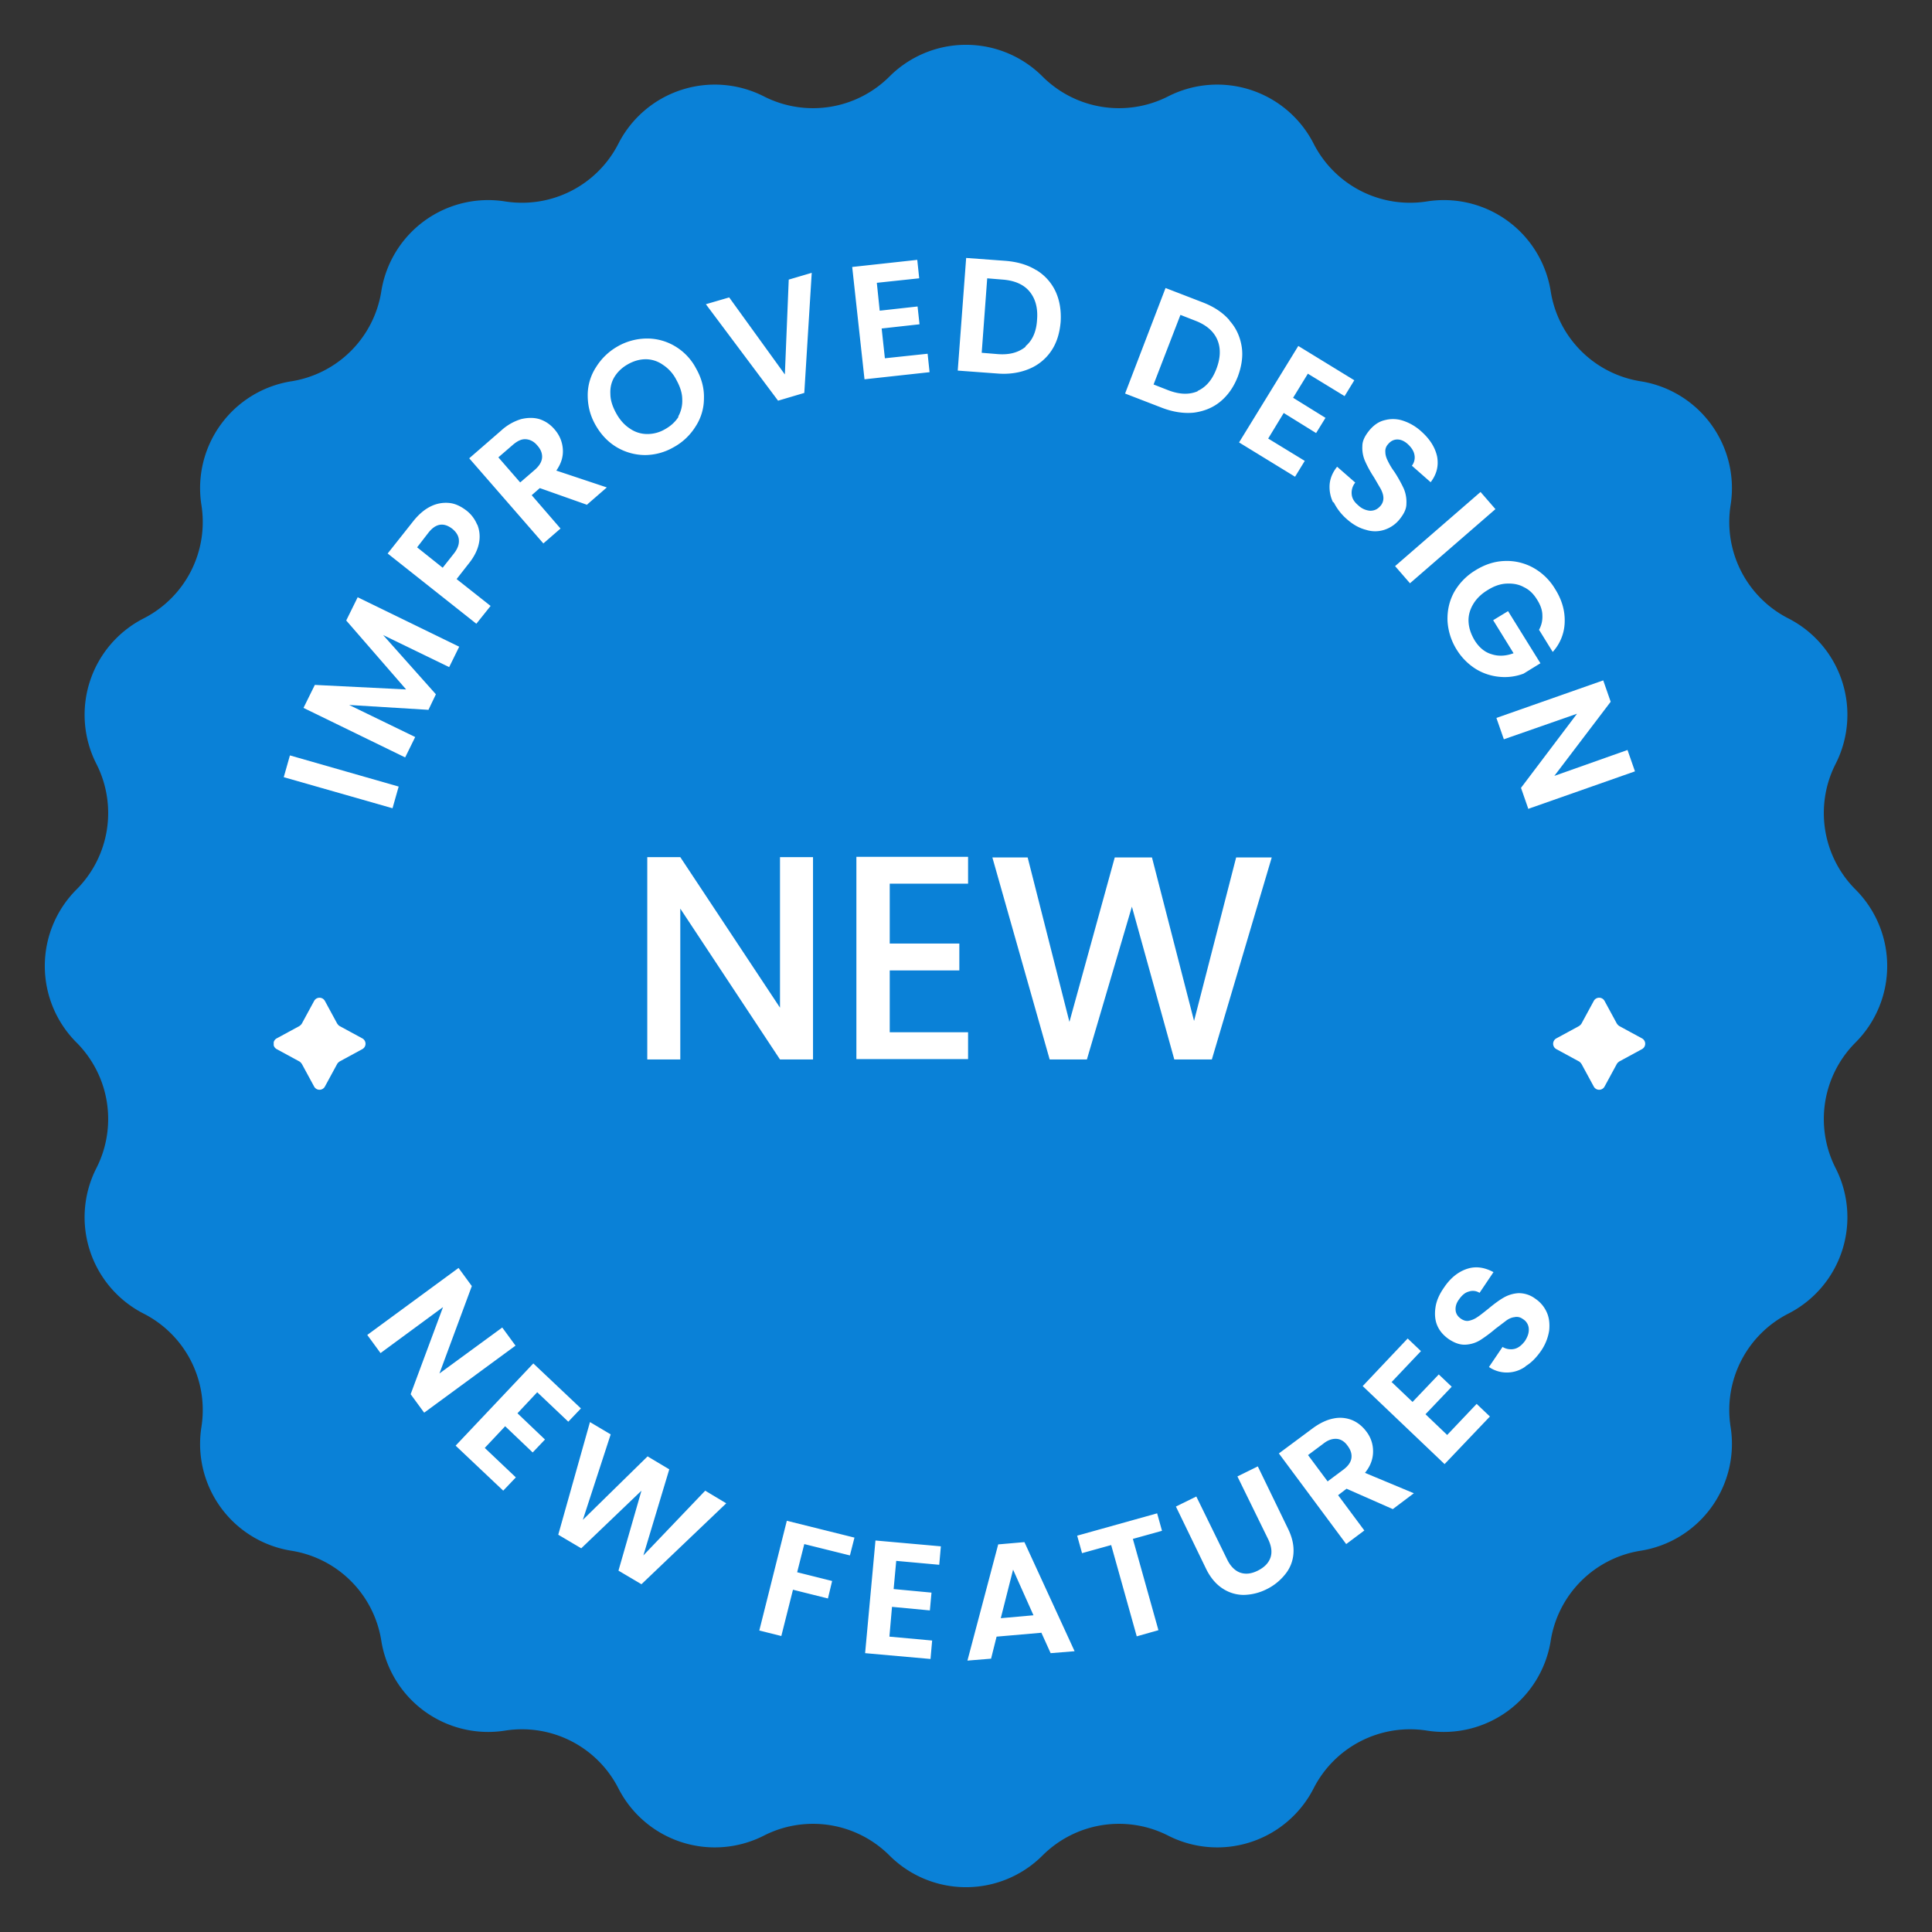
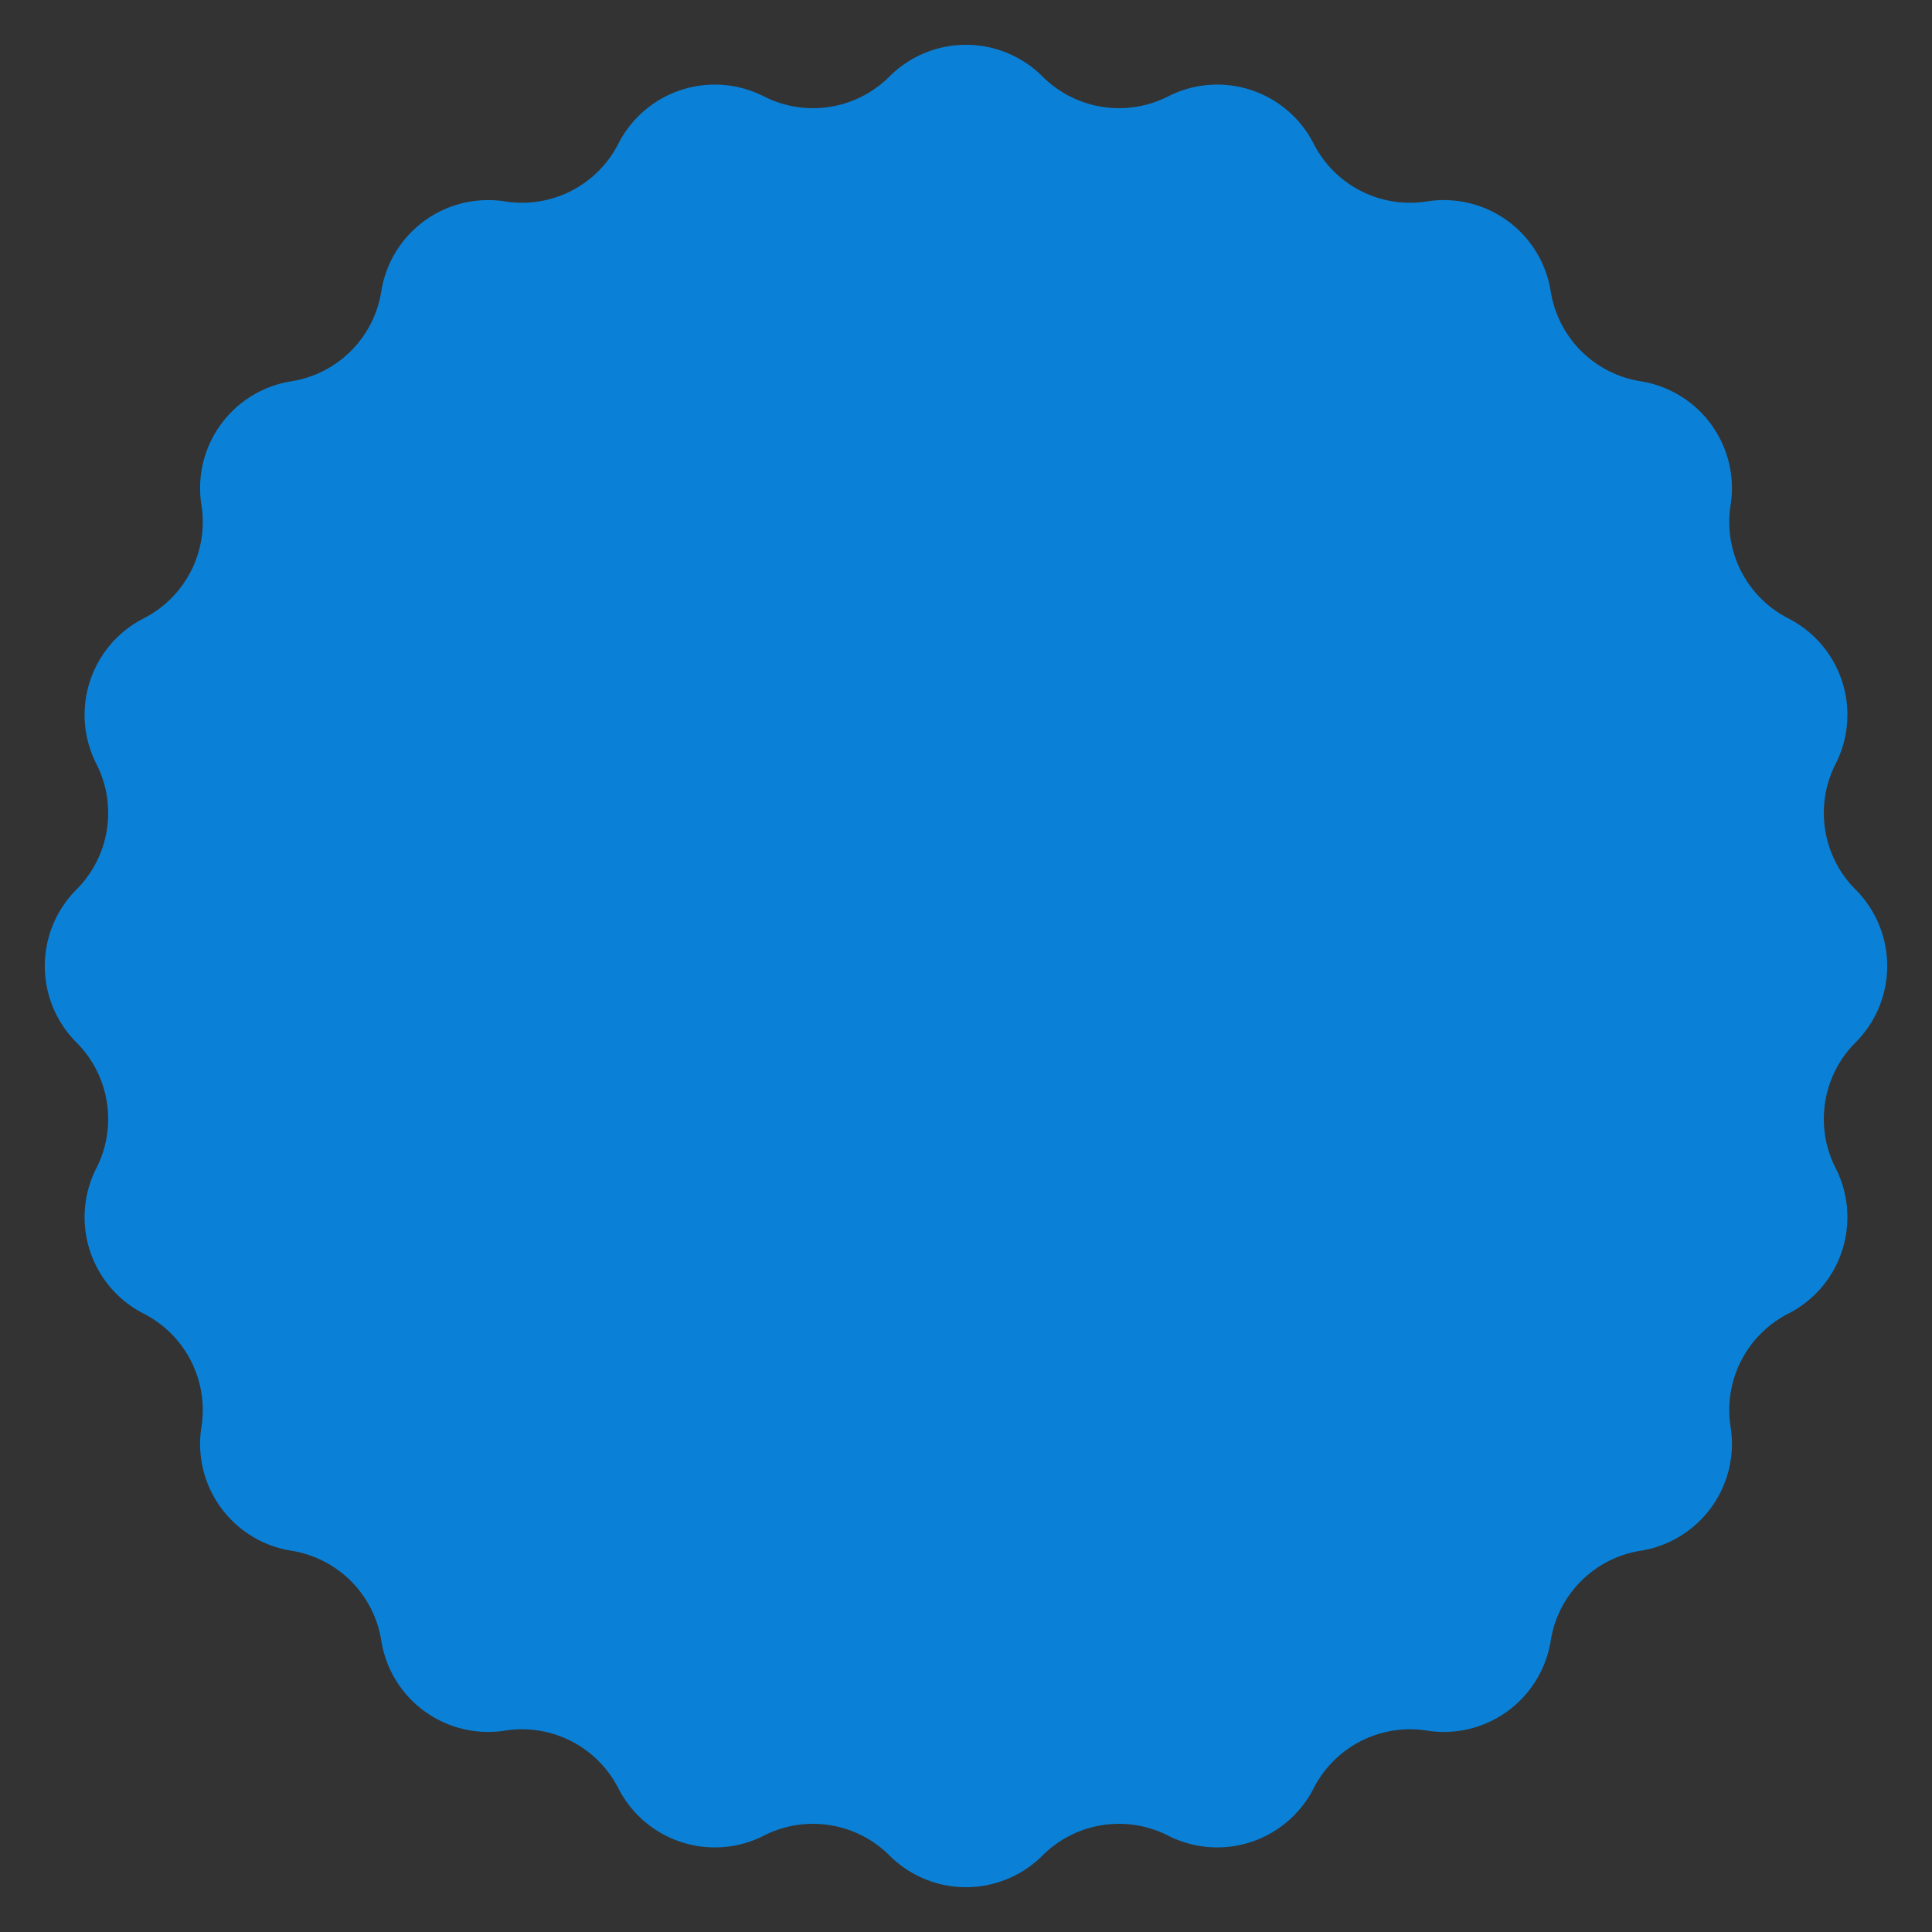
<svg xmlns="http://www.w3.org/2000/svg" fill="none" viewBox="0 0 120 120">
  <rect x="0" y="0" width="120" height="120" fill="#333333" stroke="none" />
  <path d="M115.249 64.752a6.72 6.72 0 0 0 0-9.503 6.72 6.72 0 0 1-1.236-7.802 6.72 6.72 0 0 0-2.937-9.038 6.72 6.72 0 0 1-3.585-7.038 6.72 6.72 0 0 0-5.586-7.688 6.72 6.72 0 0 1-5.587-5.586 6.72 6.72 0 0 0-7.688-5.586 6.72 6.72 0 0 1-7.038-3.587 6.72 6.72 0 0 0-9.038-2.937 6.72 6.72 0 0 1-7.802-1.236 6.72 6.72 0 0 0-9.503 0 6.72 6.72 0 0 1-7.802 1.236 6.72 6.72 0 0 0-9.038 2.937 6.72 6.72 0 0 1-7.038 3.587 6.72 6.72 0 0 0-7.688 5.586 6.72 6.72 0 0 1-5.586 5.586 6.72 6.72 0 0 0-5.586 7.688 6.72 6.72 0 0 1-3.587 7.038 6.721 6.721 0 0 0-2.937 9.038 6.72 6.72 0 0 1-1.236 7.802 6.72 6.72 0 0 0 0 9.503 6.72 6.72 0 0 1 1.236 7.802 6.72 6.72 0 0 0 2.937 9.038 6.72 6.72 0 0 1 3.587 7.038 6.72 6.72 0 0 0 5.586 7.688 6.72 6.72 0 0 1 5.586 5.587 6.72 6.72 0 0 0 7.688 5.586 6.72 6.72 0 0 1 7.038 3.585 6.72 6.72 0 0 0 9.038 2.937 6.72 6.72 0 0 1 7.802 1.236 6.72 6.72 0 0 0 9.503 0 6.72 6.72 0 0 1 7.802-1.236 6.72 6.72 0 0 0 9.038-2.937 6.72 6.72 0 0 1 7.038-3.585 6.721 6.721 0 0 0 7.688-5.586 6.72 6.72 0 0 1 5.587-5.587 6.721 6.721 0 0 0 5.586-7.688 6.72 6.72 0 0 1 3.585-7.038 6.72 6.72 0 0 0 2.937-9.038 6.72 6.72 0 0 1 1.236-7.802z" fill="#0a81d7" />
  <g fill="#fff" clip-path="url(#a)">
-     <path d="m26.33 87.722-.824-1.126 2.011-5.409-3.881 2.855-.824-1.126 5.67-4.162.824 1.126-2.011 5.429 3.901-2.855.824 1.126-5.67 4.162-.02-.02zm7.017-1.227-1.206 1.287 1.709 1.629-.764.804-1.709-1.629-1.267 1.347 1.93 1.83-.784.824-2.956-2.795 4.826-5.107 2.956 2.795-.784.824-1.93-1.83-.02.02zm11.763 6.877-5.268 5.027-1.428-.844 1.428-4.966-3.74 3.579-1.428-.844 1.97-6.997 1.287.764-1.729 5.308 4.021-3.941 1.347.804-1.609 5.348 3.84-4.021 1.307.784zm7.962 2.132-.282 1.106-2.835-.704-.442 1.749 2.172.543-.261 1.086-2.171-.543-.724 2.875-1.367-.342 1.709-6.816 4.202 1.046zm2.594 1.446-.161 1.749 2.352.221-.101 1.106-2.352-.222-.161 1.85 2.654.242-.101 1.146-4.062-.362.643-6.997 4.062.362-.101 1.146-2.654-.241h-.02zm9.008 4.464-2.775.241-.342 1.368-1.468.12L62 95.925l1.629-.141 3.116 6.776-1.488.121-.583-1.287v.02zm-.483-1.086-1.267-2.835-.764 3.016 2.031-.181zm7.681-6.333.302 1.086-1.81.503 1.588 5.67-1.347.382-1.588-5.67-1.81.503-.302-1.086 4.966-1.387zm2.433-1.045 1.91 3.901c.201.422.483.704.804.824.342.121.704.081 1.106-.121s.664-.463.784-.804.06-.724-.141-1.146l-1.91-3.901 1.267-.623 1.89 3.901c.261.543.362 1.046.322 1.528a2.29 2.29 0 0 1-.523 1.287 3.36 3.36 0 0 1-1.166.925 3.297 3.297 0 0 1-1.408.342 2.38 2.38 0 0 1-1.307-.402c-.402-.261-.744-.664-1.005-1.186l-1.89-3.901 1.267-.623zm12.205.784-2.875-1.267-.523.402 1.629 2.192-1.126.844-4.182-5.63 2.111-1.568c.442-.322.865-.523 1.287-.603a1.98 1.98 0 0 1 1.146.1c.342.141.643.382.885.704a1.99 1.99 0 0 1 .422 1.247c0 .463-.161.905-.503 1.327l3.036 1.267-1.307.985zm-4.041-1.729.945-.704c.302-.221.483-.463.523-.724s-.04-.523-.241-.784c-.181-.261-.422-.402-.663-.422-.261-.02-.543.06-.844.302l-.945.704 1.227 1.649v-.02zm4-6.134 1.267 1.206 1.629-1.709.804.764-1.629 1.709 1.347 1.287 1.83-1.93.824.784-2.815 2.956-5.087-4.846 2.795-2.956.824.784-1.83 1.93.04.02zm8.265-.984a1.97 1.97 0 0 1-1.126.362 1.95 1.95 0 0 1-1.126-.342l.844-1.247a.99.99 0 0 0 .744.121c.241-.06.442-.221.643-.483.181-.281.261-.523.241-.784a.744.744 0 0 0-.362-.583c-.161-.121-.342-.161-.523-.121-.181.02-.362.1-.523.221l-.663.503a8.69 8.69 0 0 1-.945.704 1.92 1.92 0 0 1-.905.281c-.342.02-.684-.101-1.046-.342-.342-.241-.583-.523-.724-.865s-.161-.724-.1-1.126.241-.804.523-1.207c.402-.603.885-.985 1.428-1.166s1.086-.101 1.649.201l-.865 1.287a.766.766 0 0 0-.663-.081c-.241.06-.442.241-.623.503-.161.221-.221.442-.201.663s.141.402.362.543c.161.101.322.141.483.101a1.38 1.38 0 0 0 .503-.221c.161-.101.382-.282.663-.503.362-.302.684-.543.965-.704a2.07 2.07 0 0 1 .925-.281 1.7 1.7 0 0 1 1.046.342 1.99 1.99 0 0 1 .704.824c.161.342.201.724.161 1.146a3.04 3.04 0 0 1-.503 1.267c-.281.402-.583.724-.945.945l-.04.04zM18.026 46.925l6.736 1.93-.382 1.347-6.756-1.93.382-1.347h.02zm4.182-9.833 6.314 3.076-.623 1.267-4.102-1.991 3.277 3.68-.462.965-4.926-.302 4.102 1.991-.623 1.267-6.314-3.076.704-1.428 5.67.282-3.72-4.283.704-1.428v-.02zm7.44-4.503a1.98 1.98 0 0 1 .101 1.146c-.081.422-.302.865-.664 1.307l-.724.925 2.111 1.669-.885 1.106-5.509-4.363 1.609-2.031c.342-.422.704-.724 1.086-.905a2.11 2.11 0 0 1 1.146-.201c.382.04.724.221 1.046.463a2.13 2.13 0 0 1 .664.865l.02.02zm-1.146.945c-.02-.261-.161-.483-.402-.684-.543-.422-1.046-.342-1.508.261l-.684.885 1.588 1.267.684-.865c.241-.302.342-.583.322-.845v-.02zm7.982-2.172-2.956-1.046-.503.442 1.79 2.071-1.066.925-4.605-5.288 1.991-1.729a3.21 3.21 0 0 1 1.227-.704c.422-.101.804-.101 1.146 0 .362.121.664.322.925.623.302.342.483.744.523 1.206s-.08.905-.402 1.367l3.137 1.046-1.227 1.066.02.02zm-4.162-1.407.885-.764c.282-.241.442-.503.462-.764s-.08-.523-.302-.764c-.201-.241-.442-.362-.704-.382s-.523.101-.824.362l-.885.764 1.347 1.548h.02zm7.761-1.69a3.495 3.495 0 0 1-1.769-.483c-.543-.322-.985-.784-1.327-1.387s-.483-1.206-.483-1.85a3.18 3.18 0 0 1 .523-1.749 3.76 3.76 0 0 1 1.347-1.287 3.7 3.7 0 0 1 1.81-.483 3.37 3.37 0 0 1 1.749.483 3.49 3.49 0 0 1 1.307 1.387c.342.603.503 1.227.483 1.85a3.18 3.18 0 0 1-.523 1.749 3.66 3.66 0 0 1-1.367 1.287 3.59 3.59 0 0 1-1.81.483h.06zm2.031-2.373a1.98 1.98 0 0 0 .261-1.086c0-.402-.141-.804-.362-1.206a2.43 2.43 0 0 0-.844-.945 1.855 1.855 0 0 0-1.046-.342c-.382 0-.744.101-1.106.302s-.643.463-.844.784-.282.684-.261 1.066c0 .402.141.804.362 1.206s.503.724.845.945a1.87 1.87 0 0 0 1.066.342 2.15 2.15 0 0 0 1.126-.302c.362-.201.643-.463.844-.784l-.04.02zm8.304-8.947-.462 7.46-1.629.482-4.484-5.992 1.448-.422 3.458 4.785.241-5.891 1.428-.422zm4.041.603.181 1.749 2.352-.261.121 1.106-2.352.261.201 1.85 2.654-.282.121 1.146-4.041.442-.764-6.977 4.041-.442.121 1.146-2.654.282.02-.02zm9.893-.783a3.08 3.08 0 0 1 1.206 1.327c.261.563.362 1.186.322 1.89-.06.704-.241 1.307-.583 1.81a3.06 3.06 0 0 1-1.387 1.126c-.583.241-1.247.342-1.97.281l-2.453-.181.523-6.997 2.453.181c.724.06 1.367.241 1.91.583l-.02-.02zm-.663 4.745c.442-.362.684-.925.724-1.649.06-.724-.1-1.307-.462-1.749s-.925-.684-1.649-.744l-.985-.081-.342 4.625.985.081c.744.06 1.307-.101 1.749-.462l-.02-.02zm12.667-1.61c.422.462.663 1.005.764 1.609s0 1.247-.241 1.89c-.261.664-.623 1.166-1.086 1.548s-1.025.603-1.649.684c-.623.06-1.287-.04-1.971-.302l-2.292-.885 2.513-6.555 2.292.885c.684.261 1.247.623 1.669 1.106v.02zm-1.971 4.383c.523-.241.905-.684 1.166-1.367s.281-1.287.06-1.81-.684-.925-1.367-1.186l-.925-.362-1.669 4.323.925.362c.684.261 1.287.281 1.81.06v-.02zm6.857-1.085-.925 1.508 2.011 1.247-.583.945-2.011-1.247-.965 1.588 2.272 1.387-.603.985-3.478-2.131 3.679-5.992 3.479 2.131-.603.985-2.272-1.387v-.02zm1.568 8.023a2.167 2.167 0 0 1-.221-1.166c.04-.382.201-.744.462-1.066l1.126.985a1 1 0 0 0-.221.724c.02.261.161.483.402.684a1.2 1.2 0 0 0 .744.342c.241 0 .442-.08.623-.282a.73.73 0 0 0 .201-.503c0-.181-.06-.362-.161-.563l-.422-.724a6.95 6.95 0 0 1-.563-1.026 2.043 2.043 0 0 1-.161-.925c0-.342.181-.664.462-1.005.282-.322.583-.523.945-.603a1.96 1.96 0 0 1 1.126.04 3.13 3.13 0 0 1 1.126.663c.543.483.865 1.005.985 1.568.101.563-.02 1.086-.402 1.588l-1.166-1.026a.832.832 0 0 0 .161-.663c-.04-.241-.181-.462-.422-.684-.201-.181-.422-.282-.643-.282s-.422.101-.583.302a.617.617 0 0 0-.161.482c0 .181.06.362.141.523a4.26 4.26 0 0 0 .422.704 8.4 8.4 0 0 1 .583 1.046 2.13 2.13 0 0 1 .161.945c0 .342-.181.663-.463 1.005a2 2 0 0 1-.905.603 1.853 1.853 0 0 1-1.146 0c-.402-.101-.804-.322-1.186-.663a3.393 3.393 0 0 1-.824-1.066l-.02.04zm10.074.402-5.308 4.605-.925-1.066 5.308-4.605.925 1.066zm2.694 7.521a1.66 1.66 0 0 0 .221-.925c0-.322-.121-.643-.322-.965-.221-.362-.483-.623-.824-.784-.322-.181-.684-.241-1.086-.221s-.784.161-1.166.402c-.402.241-.704.543-.905.885s-.302.704-.281 1.086.141.744.362 1.126c.281.462.643.764 1.066.885.422.141.885.121 1.367-.06l-1.267-2.051.925-.563 2.011 3.237-1.046.644a3.3 3.3 0 0 1-1.468.201 3.408 3.408 0 0 1-1.488-.483 3.72 3.72 0 0 1-1.186-1.186 3.77 3.77 0 0 1-.583-1.81c-.02-.623.1-1.206.402-1.769a3.75 3.75 0 0 1 1.327-1.367c.583-.362 1.186-.563 1.83-.583a3.395 3.395 0 0 1 1.769.422 3.64 3.64 0 0 1 1.347 1.307c.422.664.623 1.347.603 2.051a2.85 2.85 0 0 1-.744 1.87l-.844-1.367-.02.02zm-.644 11.118-.462-1.327 3.479-4.604-4.544 1.588-.463-1.327 6.635-2.332.463 1.327-3.499 4.605 4.544-1.609.463 1.327-6.636 2.332.02.02zM21.102 63.734l1.407.764a.38.38 0 0 1 0 .663l-1.407.764s-.121.08-.161.161l-.764 1.407a.38.38 0 0 1-.663 0l-.764-1.407s-.08-.121-.161-.161l-1.407-.764a.38.38 0 0 1 0-.663l1.407-.764s.121-.08.161-.161l.764-1.408a.38.38 0 0 1 .663 0l.764 1.408s.08.121.161.161zm79.482 0 1.408.764a.38.38 0 0 1 0 .663l-1.408.764s-.12.08-.161.161l-.764 1.407a.38.38 0 0 1-.664 0l-.764-1.407s-.081-.121-.161-.161l-1.407-.764a.38.38 0 0 1 0-.663l1.407-.764s.121-.08.161-.161l.764-1.408a.38.38 0 0 1 .664 0l.764 1.408a.57.57 0 0 0 .161.161zm-50.086 2.071h-2.051l-6.193-9.37v9.37h-2.051V53.238h2.051l6.193 9.35v-9.35h2.051v12.567zm4.765-10.878v3.679h4.323v1.669h-4.323v3.84h4.866v1.669h-6.937V53.218h6.937v1.669h-4.866v.04zm23.727-1.669-3.72 12.547h-2.332l-2.634-9.49-2.795 9.49h-2.312l-3.559-12.547h2.192l2.594 10.214 2.815-10.214h2.312l2.614 10.154 2.614-10.154h2.212z" />
+     <path d="m26.33 87.722-.824-1.126 2.011-5.409-3.881 2.855-.824-1.126 5.67-4.162.824 1.126-2.011 5.429 3.901-2.855.824 1.126-5.67 4.162-.02-.02zm7.017-1.227-1.206 1.287 1.709 1.629-.764.804-1.709-1.629-1.267 1.347 1.93 1.83-.784.824-2.956-2.795 4.826-5.107 2.956 2.795-.784.824-1.93-1.83-.02.02zm11.763 6.877-5.268 5.027-1.428-.844 1.428-4.966-3.74 3.579-1.428-.844 1.97-6.997 1.287.764-1.729 5.308 4.021-3.941 1.347.804-1.609 5.348 3.84-4.021 1.307.784zm7.962 2.132-.282 1.106-2.835-.704-.442 1.749 2.172.543-.261 1.086-2.171-.543-.724 2.875-1.367-.342 1.709-6.816 4.202 1.046zm2.594 1.446-.161 1.749 2.352.221-.101 1.106-2.352-.222-.161 1.85 2.654.242-.101 1.146-4.062-.362.643-6.997 4.062.362-.101 1.146-2.654-.241h-.02zm9.008 4.464-2.775.241-.342 1.368-1.468.12L62 95.925l1.629-.141 3.116 6.776-1.488.121-.583-1.287v.02zm-.483-1.086-1.267-2.835-.764 3.016 2.031-.181zm7.681-6.333.302 1.086-1.81.503 1.588 5.67-1.347.382-1.588-5.67-1.81.503-.302-1.086 4.966-1.387zm2.433-1.045 1.91 3.901c.201.422.483.704.804.824.342.121.704.081 1.106-.121s.664-.463.784-.804.06-.724-.141-1.146l-1.91-3.901 1.267-.623 1.89 3.901c.261.543.362 1.046.322 1.528a2.29 2.29 0 0 1-.523 1.287 3.36 3.36 0 0 1-1.166.925 3.297 3.297 0 0 1-1.408.342 2.38 2.38 0 0 1-1.307-.402c-.402-.261-.744-.664-1.005-1.186l-1.89-3.901 1.267-.623zm12.205.784-2.875-1.267-.523.402 1.629 2.192-1.126.844-4.182-5.63 2.111-1.568c.442-.322.865-.523 1.287-.603a1.98 1.98 0 0 1 1.146.1c.342.141.643.382.885.704a1.99 1.99 0 0 1 .422 1.247c0 .463-.161.905-.503 1.327l3.036 1.267-1.307.985zm-4.041-1.729.945-.704c.302-.221.483-.463.523-.724s-.04-.523-.241-.784c-.181-.261-.422-.402-.663-.422-.261-.02-.543.06-.844.302l-.945.704 1.227 1.649v-.02zm4-6.134 1.267 1.206 1.629-1.709.804.764-1.629 1.709 1.347 1.287 1.83-1.93.824.784-2.815 2.956-5.087-4.846 2.795-2.956.824.784-1.83 1.93.04.02zm8.265-.984a1.97 1.97 0 0 1-1.126.362 1.95 1.95 0 0 1-1.126-.342l.844-1.247a.99.99 0 0 0 .744.121c.241-.06.442-.221.643-.483.181-.281.261-.523.241-.784a.744.744 0 0 0-.362-.583c-.161-.121-.342-.161-.523-.121-.181.02-.362.1-.523.221l-.663.503a8.69 8.69 0 0 1-.945.704 1.92 1.92 0 0 1-.905.281c-.342.02-.684-.101-1.046-.342-.342-.241-.583-.523-.724-.865s-.161-.724-.1-1.126.241-.804.523-1.207c.402-.603.885-.985 1.428-1.166s1.086-.101 1.649.201l-.865 1.287a.766.766 0 0 0-.663-.081c-.241.06-.442.241-.623.503-.161.221-.221.442-.201.663s.141.402.362.543c.161.101.322.141.483.101a1.38 1.38 0 0 0 .503-.221c.161-.101.382-.282.663-.503.362-.302.684-.543.965-.704a2.07 2.07 0 0 1 .925-.281 1.7 1.7 0 0 1 1.046.342 1.99 1.99 0 0 1 .704.824c.161.342.201.724.161 1.146a3.04 3.04 0 0 1-.503 1.267c-.281.402-.583.724-.945.945l-.04.04zM18.026 46.925l6.736 1.93-.382 1.347-6.756-1.93.382-1.347h.02zm4.182-9.833 6.314 3.076-.623 1.267-4.102-1.991 3.277 3.68-.462.965-4.926-.302 4.102 1.991-.623 1.267-6.314-3.076.704-1.428 5.67.282-3.72-4.283.704-1.428v-.02zm7.44-4.503a1.98 1.98 0 0 1 .101 1.146c-.081.422-.302.865-.664 1.307l-.724.925 2.111 1.669-.885 1.106-5.509-4.363 1.609-2.031c.342-.422.704-.724 1.086-.905a2.11 2.11 0 0 1 1.146-.201c.382.04.724.221 1.046.463a2.13 2.13 0 0 1 .664.865l.02.02zm-1.146.945c-.02-.261-.161-.483-.402-.684-.543-.422-1.046-.342-1.508.261l-.684.885 1.588 1.267.684-.865c.241-.302.342-.583.322-.845v-.02zm7.982-2.172-2.956-1.046-.503.442 1.79 2.071-1.066.925-4.605-5.288 1.991-1.729a3.21 3.21 0 0 1 1.227-.704c.422-.101.804-.101 1.146 0 .362.121.664.322.925.623.302.342.483.744.523 1.206s-.08.905-.402 1.367l3.137 1.046-1.227 1.066.02.02zm-4.162-1.407.885-.764c.282-.241.442-.503.462-.764s-.08-.523-.302-.764c-.201-.241-.442-.362-.704-.382s-.523.101-.824.362l-.885.764 1.347 1.548h.02zm7.761-1.69a3.495 3.495 0 0 1-1.769-.483c-.543-.322-.985-.784-1.327-1.387s-.483-1.206-.483-1.85a3.18 3.18 0 0 1 .523-1.749 3.76 3.76 0 0 1 1.347-1.287 3.7 3.7 0 0 1 1.81-.483 3.37 3.37 0 0 1 1.749.483 3.49 3.49 0 0 1 1.307 1.387c.342.603.503 1.227.483 1.85a3.18 3.18 0 0 1-.523 1.749 3.66 3.66 0 0 1-1.367 1.287 3.59 3.59 0 0 1-1.81.483h.06zm2.031-2.373a1.98 1.98 0 0 0 .261-1.086c0-.402-.141-.804-.362-1.206a2.43 2.43 0 0 0-.844-.945 1.855 1.855 0 0 0-1.046-.342c-.382 0-.744.101-1.106.302s-.643.463-.844.784-.282.684-.261 1.066c0 .402.141.804.362 1.206s.503.724.845.945a1.87 1.87 0 0 0 1.066.342 2.15 2.15 0 0 0 1.126-.302c.362-.201.643-.463.844-.784l-.04.02zm8.304-8.947-.462 7.46-1.629.482-4.484-5.992 1.448-.422 3.458 4.785.241-5.891 1.428-.422zm4.041.603.181 1.749 2.352-.261.121 1.106-2.352.261.201 1.85 2.654-.282.121 1.146-4.041.442-.764-6.977 4.041-.442.121 1.146-2.654.282.02-.02zm9.893-.783a3.08 3.08 0 0 1 1.206 1.327c.261.563.362 1.186.322 1.89-.06.704-.241 1.307-.583 1.81a3.06 3.06 0 0 1-1.387 1.126c-.583.241-1.247.342-1.97.281l-2.453-.181.523-6.997 2.453.181c.724.06 1.367.241 1.91.583l-.02-.02zm-.663 4.745c.442-.362.684-.925.724-1.649.06-.724-.1-1.307-.462-1.749s-.925-.684-1.649-.744l-.985-.081-.342 4.625.985.081c.744.06 1.307-.101 1.749-.462l-.02-.02zm12.667-1.61c.422.462.663 1.005.764 1.609s0 1.247-.241 1.89c-.261.664-.623 1.166-1.086 1.548s-1.025.603-1.649.684c-.623.06-1.287-.04-1.971-.302l-2.292-.885 2.513-6.555 2.292.885c.684.261 1.247.623 1.669 1.106v.02zm-1.971 4.383c.523-.241.905-.684 1.166-1.367s.281-1.287.06-1.81-.684-.925-1.367-1.186l-.925-.362-1.669 4.323.925.362c.684.261 1.287.281 1.81.06v-.02zm6.857-1.085-.925 1.508 2.011 1.247-.583.945-2.011-1.247-.965 1.588 2.272 1.387-.603.985-3.478-2.131 3.679-5.992 3.479 2.131-.603.985-2.272-1.387v-.02zm1.568 8.023a2.167 2.167 0 0 1-.221-1.166c.04-.382.201-.744.462-1.066l1.126.985a1 1 0 0 0-.221.724c.02.261.161.483.402.684a1.2 1.2 0 0 0 .744.342c.241 0 .442-.08.623-.282a.73.73 0 0 0 .201-.503c0-.181-.06-.362-.161-.563l-.422-.724a6.95 6.95 0 0 1-.563-1.026 2.043 2.043 0 0 1-.161-.925c0-.342.181-.664.462-1.005.282-.322.583-.523.945-.603a1.96 1.96 0 0 1 1.126.04 3.13 3.13 0 0 1 1.126.663c.543.483.865 1.005.985 1.568.101.563-.02 1.086-.402 1.588l-1.166-1.026a.832.832 0 0 0 .161-.663c-.04-.241-.181-.462-.422-.684-.201-.181-.422-.282-.643-.282s-.422.101-.583.302a.617.617 0 0 0-.161.482c0 .181.06.362.141.523a4.26 4.26 0 0 0 .422.704 8.4 8.4 0 0 1 .583 1.046 2.13 2.13 0 0 1 .161.945c0 .342-.181.663-.463 1.005a2 2 0 0 1-.905.603 1.853 1.853 0 0 1-1.146 0c-.402-.101-.804-.322-1.186-.663a3.393 3.393 0 0 1-.824-1.066l-.02.04zm10.074.402-5.308 4.605-.925-1.066 5.308-4.605.925 1.066m2.694 7.521a1.66 1.66 0 0 0 .221-.925c0-.322-.121-.643-.322-.965-.221-.362-.483-.623-.824-.784-.322-.181-.684-.241-1.086-.221s-.784.161-1.166.402c-.402.241-.704.543-.905.885s-.302.704-.281 1.086.141.744.362 1.126c.281.462.643.764 1.066.885.422.141.885.121 1.367-.06l-1.267-2.051.925-.563 2.011 3.237-1.046.644a3.3 3.3 0 0 1-1.468.201 3.408 3.408 0 0 1-1.488-.483 3.72 3.72 0 0 1-1.186-1.186 3.77 3.77 0 0 1-.583-1.81c-.02-.623.1-1.206.402-1.769a3.75 3.75 0 0 1 1.327-1.367c.583-.362 1.186-.563 1.83-.583a3.395 3.395 0 0 1 1.769.422 3.64 3.64 0 0 1 1.347 1.307c.422.664.623 1.347.603 2.051a2.85 2.85 0 0 1-.744 1.87l-.844-1.367-.02.02zm-.644 11.118-.462-1.327 3.479-4.604-4.544 1.588-.463-1.327 6.635-2.332.463 1.327-3.499 4.605 4.544-1.609.463 1.327-6.636 2.332.02.02zM21.102 63.734l1.407.764a.38.38 0 0 1 0 .663l-1.407.764s-.121.08-.161.161l-.764 1.407a.38.38 0 0 1-.663 0l-.764-1.407s-.08-.121-.161-.161l-1.407-.764a.38.38 0 0 1 0-.663l1.407-.764s.121-.08.161-.161l.764-1.408a.38.38 0 0 1 .663 0l.764 1.408s.08.121.161.161zm79.482 0 1.408.764a.38.38 0 0 1 0 .663l-1.408.764s-.12.08-.161.161l-.764 1.407a.38.38 0 0 1-.664 0l-.764-1.407s-.081-.121-.161-.161l-1.407-.764a.38.38 0 0 1 0-.663l1.407-.764s.121-.08.161-.161l.764-1.408a.38.38 0 0 1 .664 0l.764 1.408a.57.57 0 0 0 .161.161zm-50.086 2.071h-2.051l-6.193-9.37v9.37h-2.051V53.238h2.051l6.193 9.35v-9.35h2.051v12.567zm4.765-10.878v3.679h4.323v1.669h-4.323v3.84h4.866v1.669h-6.937V53.218h6.937v1.669h-4.866v.04zm23.727-1.669-3.72 12.547h-2.332l-2.634-9.49-2.795 9.49h-2.312l-3.559-12.547h2.192l2.594 10.214 2.815-10.214h2.312l2.614 10.154 2.614-10.154h2.212z" />
  </g>
  <defs>
    <clipPath id="a">
-       <path d="M17 16h85.193v87.163H17z" fill="#fff" />
-     </clipPath>
+       </clipPath>
  </defs>
</svg>